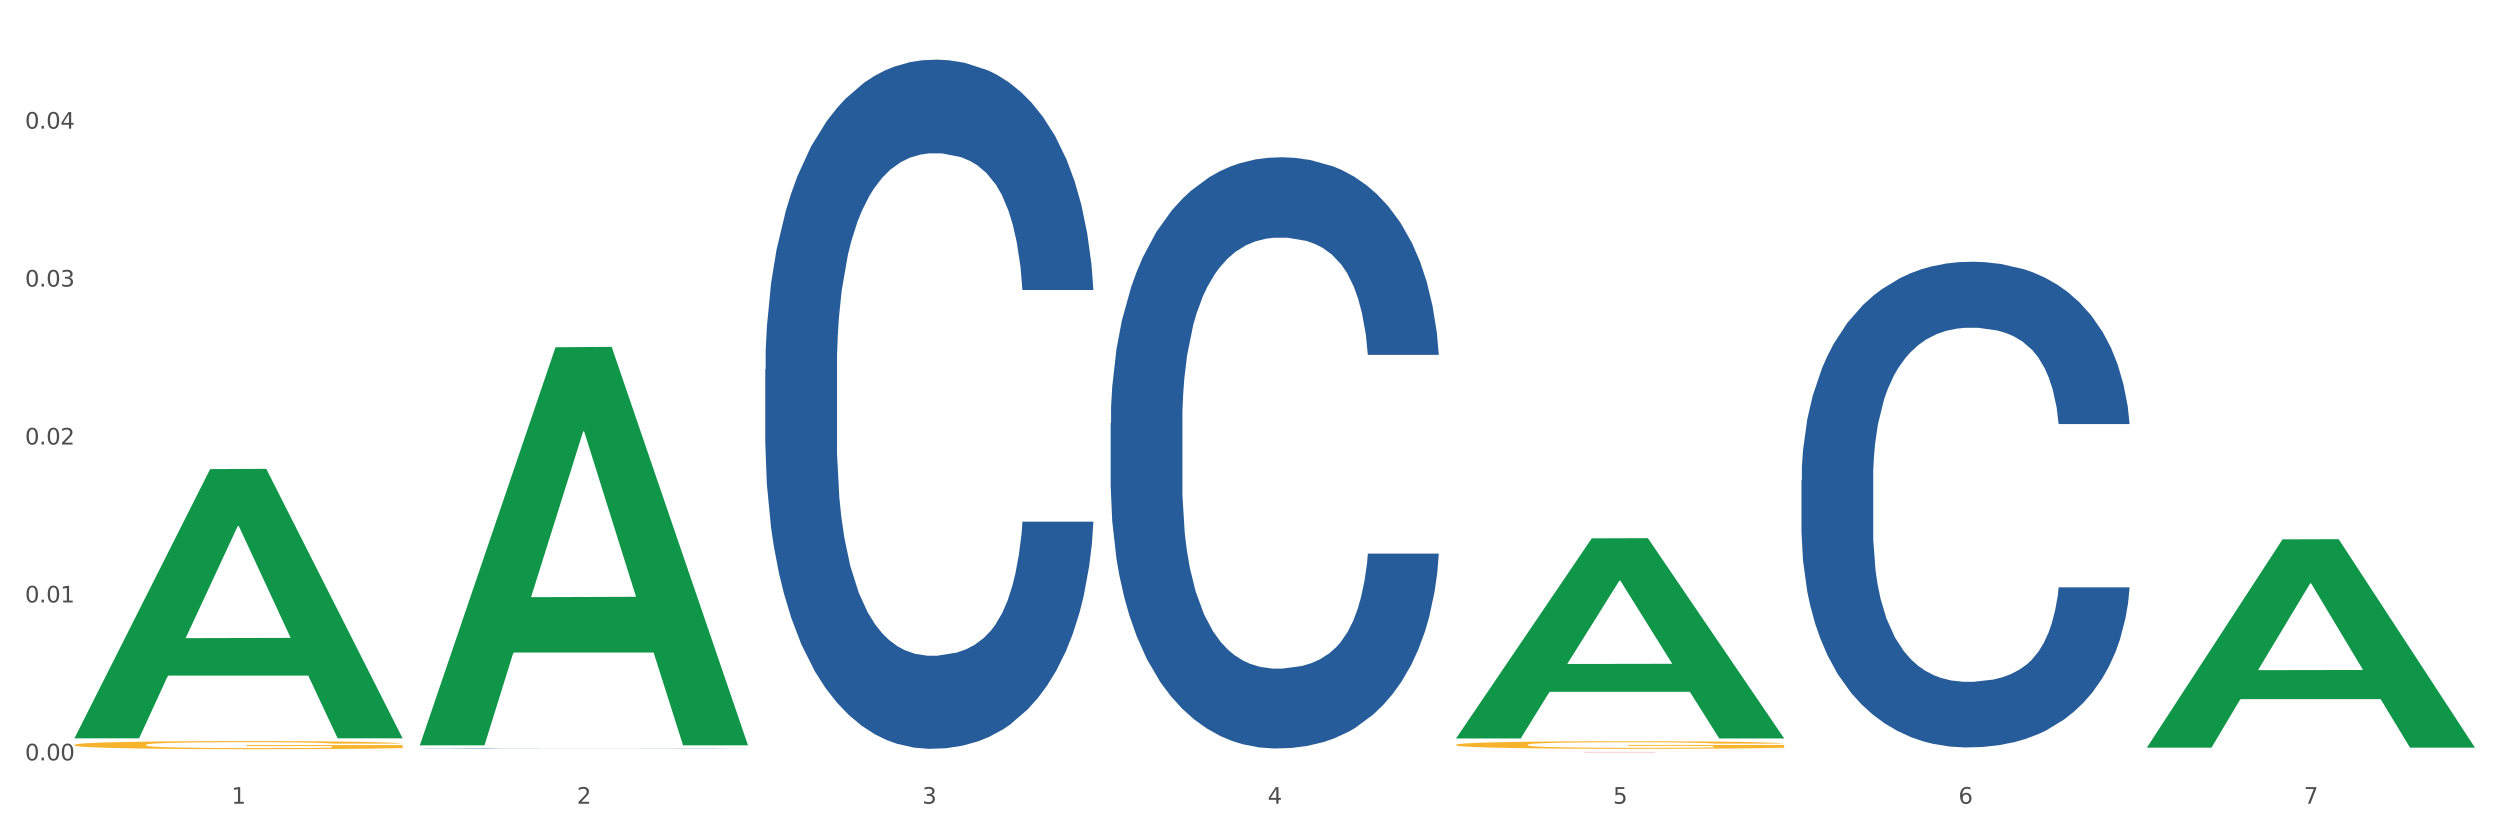
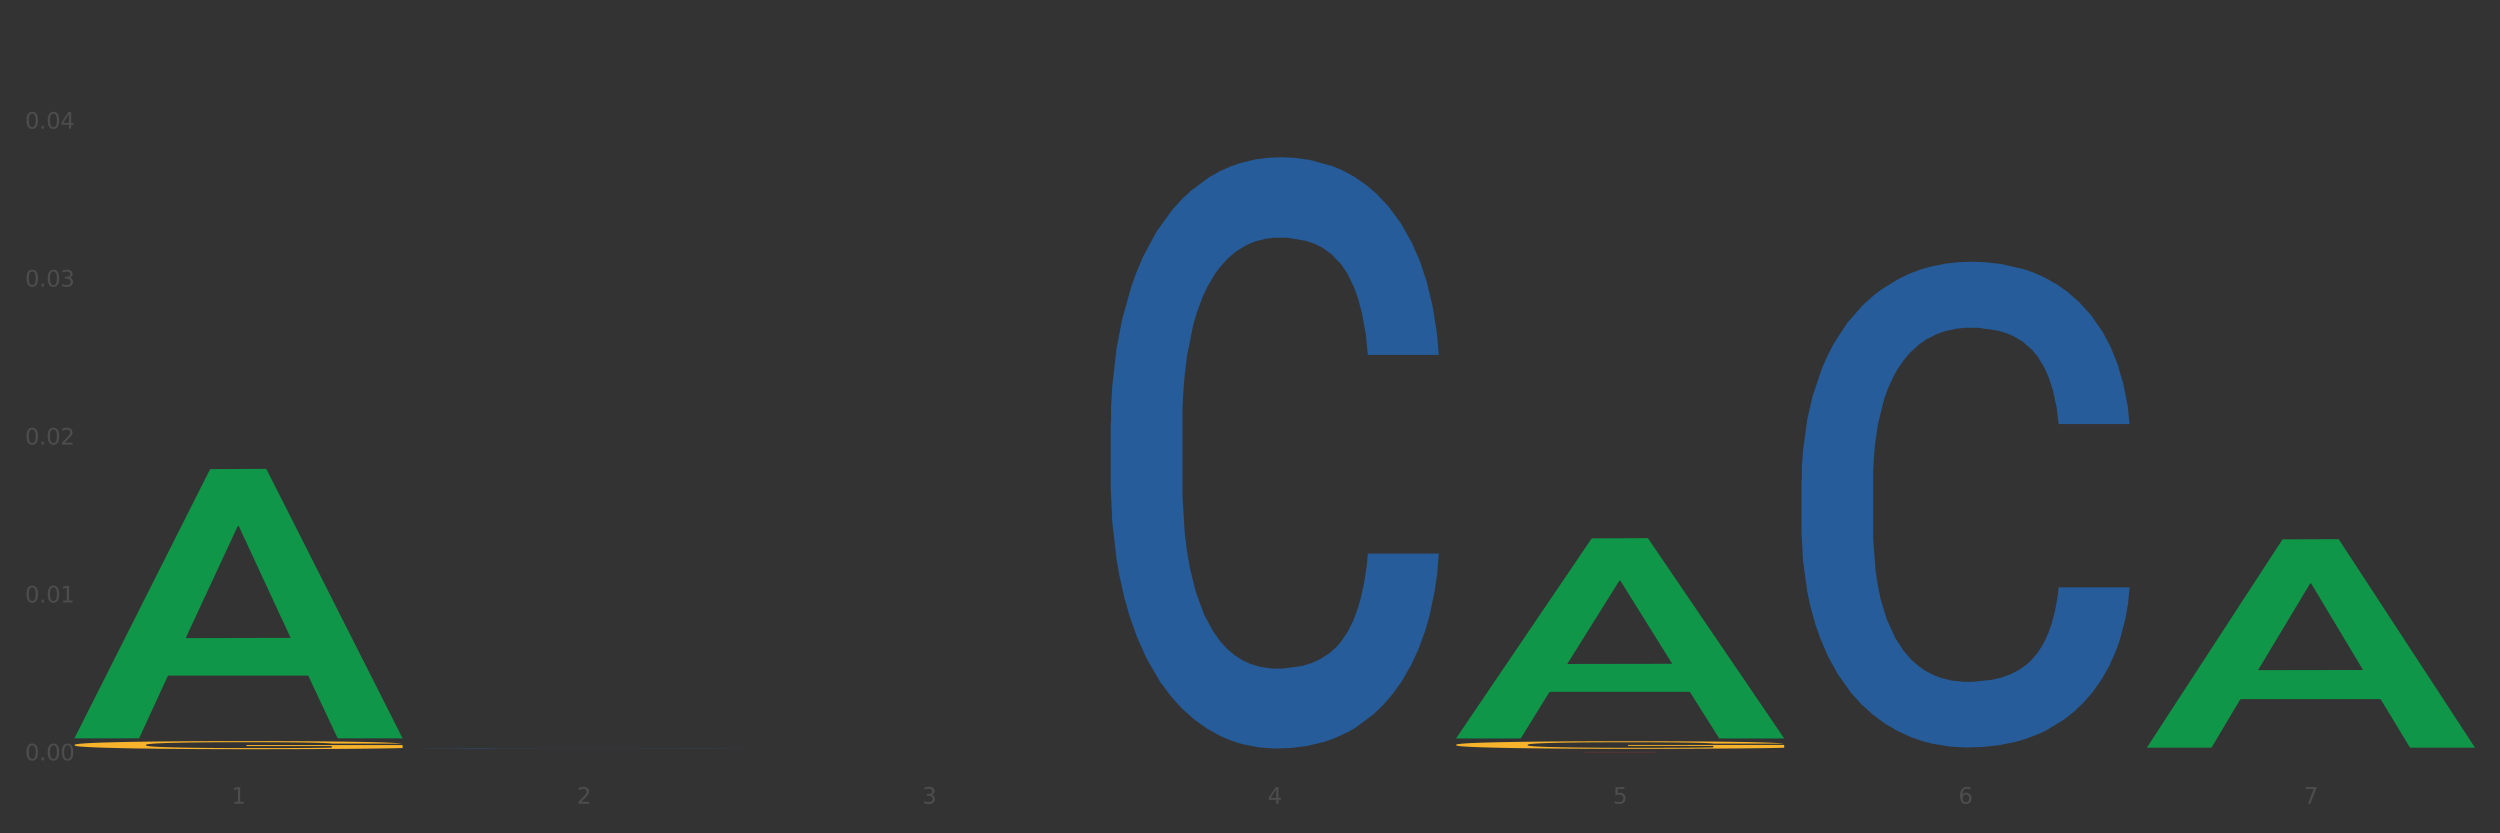
<svg xmlns="http://www.w3.org/2000/svg" xmlns:xlink="http://www.w3.org/1999/xlink" width="1080pt" height="360pt" viewBox="0 0 1080 360" version="1.1">
  <rect x="0" y="0" width="1080" height="360" fill="#333333" stroke="none" />
  <defs>
    <style type="text/css">*{stroke-linejoin: round; stroke-linecap: butt}</style>
  </defs>
  <g id="figure_1">
    <g id="patch_1">
-       <path d="M 0 360  L 1080 360  L 1080 0  L 0 0  z " style="fill: #ffffff; stroke: #ffffff; stroke-linejoin: miter" />
-     </g>
+       </g>
    <g id="axes_1">
      <g id="matplotlib.axis_1">
        <g id="xtick_1">
          <g id="text_1">
            <g style="fill: #4d4d4d" transform="translate(99.997 347.204) scale(0.096 -0.096)">
              <defs>
                <path id="DejaVuSans-31" d="M 794 531  L 1825 531  L 1825 4091  L 703 3866  L 703 4441  L 1819 4666  L 2450 4666  L 2450 531  L 3481 531  L 3481 0  L 794 0  L 794 531  z " transform="scale(0.016)" />
              </defs>
              <use xlink:href="#DejaVuSans-31" />
            </g>
          </g>
        </g>
        <g id="xtick_2">
          <g id="text_2">
            <g style="fill: #4d4d4d" transform="translate(249.209 347.204) scale(0.096 -0.096)">
              <defs>
                <path id="DejaVuSans-32" d="M 1228 531  L 3431 531  L 3431 0  L 469 0  L 469 531  Q 828 903 1448 1529  Q 2069 2156 2228 2338  Q 2531 2678 2651 2914  Q 2772 3150 2772 3378  Q 2772 3750 2511 3984  Q 2250 4219 1831 4219  Q 1534 4219 1204 4116  Q 875 4013 500 3803  L 500 4441  Q 881 4594 1212 4672  Q 1544 4750 1819 4750  Q 2544 4750 2975 4387  Q 3406 4025 3406 3419  Q 3406 3131 3298 2873  Q 3191 2616 2906 2266  Q 2828 2175 2409 1742  Q 1991 1309 1228 531  z " transform="scale(0.016)" />
              </defs>
              <use xlink:href="#DejaVuSans-32" />
            </g>
          </g>
        </g>
        <g id="xtick_3">
          <g id="text_3">
            <g style="fill: #4d4d4d" transform="translate(398.421 347.204) scale(0.096 -0.096)">
              <defs>
                <path id="DejaVuSans-33" d="M 2597 2516  Q 3050 2419 3304 2112  Q 3559 1806 3559 1356  Q 3559 666 3084 287  Q 2609 -91 1734 -91  Q 1441 -91 1130 -33  Q 819 25 488 141  L 488 750  Q 750 597 1062 519  Q 1375 441 1716 441  Q 2309 441 2620 675  Q 2931 909 2931 1356  Q 2931 1769 2642 2001  Q 2353 2234 1838 2234  L 1294 2234  L 1294 2753  L 1863 2753  Q 2328 2753 2575 2939  Q 2822 3125 2822 3475  Q 2822 3834 2567 4026  Q 2313 4219 1838 4219  Q 1578 4219 1281 4162  Q 984 4106 628 3988  L 628 4550  Q 988 4650 1302 4700  Q 1616 4750 1894 4750  Q 2613 4750 3031 4423  Q 3450 4097 3450 3541  Q 3450 3153 3228 2886  Q 3006 2619 2597 2516  z " transform="scale(0.016)" />
              </defs>
              <use xlink:href="#DejaVuSans-33" />
            </g>
          </g>
        </g>
        <g id="xtick_4">
          <g id="text_4">
            <g style="fill: #4d4d4d" transform="translate(547.634 347.204) scale(0.096 -0.096)">
              <defs>
                <path id="DejaVuSans-34" d="M 2419 4116  L 825 1625  L 2419 1625  L 2419 4116  z M 2253 4666  L 3047 4666  L 3047 1625  L 3713 1625  L 3713 1100  L 3047 1100  L 3047 0  L 2419 0  L 2419 1100  L 313 1100  L 313 1709  L 2253 4666  z " transform="scale(0.016)" />
              </defs>
              <use xlink:href="#DejaVuSans-34" />
            </g>
          </g>
        </g>
        <g id="xtick_5">
          <g id="text_5">
            <g style="fill: #4d4d4d" transform="translate(696.846 347.204) scale(0.096 -0.096)">
              <defs>
                <path id="DejaVuSans-35" d="M 691 4666  L 3169 4666  L 3169 4134  L 1269 4134  L 1269 2991  Q 1406 3038 1543 3061  Q 1681 3084 1819 3084  Q 2600 3084 3056 2656  Q 3513 2228 3513 1497  Q 3513 744 3044 326  Q 2575 -91 1722 -91  Q 1428 -91 1123 -41  Q 819 9 494 109  L 494 744  Q 775 591 1075 516  Q 1375 441 1709 441  Q 2250 441 2565 725  Q 2881 1009 2881 1497  Q 2881 1984 2565 2268  Q 2250 2553 1709 2553  Q 1456 2553 1204 2497  Q 953 2441 691 2322  L 691 4666  z " transform="scale(0.016)" />
              </defs>
              <use xlink:href="#DejaVuSans-35" />
            </g>
          </g>
        </g>
        <g id="xtick_6">
          <g id="text_6">
            <g style="fill: #4d4d4d" transform="translate(846.058 347.204) scale(0.096 -0.096)">
              <defs>
                <path id="DejaVuSans-36" d="M 2113 2584  Q 1688 2584 1439 2293  Q 1191 2003 1191 1497  Q 1191 994 1439 701  Q 1688 409 2113 409  Q 2538 409 2786 701  Q 3034 994 3034 1497  Q 3034 2003 2786 2293  Q 2538 2584 2113 2584  z M 3366 4563  L 3366 3988  Q 3128 4100 2886 4159  Q 2644 4219 2406 4219  Q 1781 4219 1451 3797  Q 1122 3375 1075 2522  Q 1259 2794 1537 2939  Q 1816 3084 2150 3084  Q 2853 3084 3261 2657  Q 3669 2231 3669 1497  Q 3669 778 3244 343  Q 2819 -91 2113 -91  Q 1303 -91 875 529  Q 447 1150 447 2328  Q 447 3434 972 4092  Q 1497 4750 2381 4750  Q 2619 4750 2861 4703  Q 3103 4656 3366 4563  z " transform="scale(0.016)" />
              </defs>
              <use xlink:href="#DejaVuSans-36" />
            </g>
          </g>
        </g>
        <g id="xtick_7">
          <g id="text_7">
            <g style="fill: #4d4d4d" transform="translate(995.27 347.204) scale(0.096 -0.096)">
              <defs>
                <path id="DejaVuSans-37" d="M 525 4666  L 3525 4666  L 3525 4397  L 1831 0  L 1172 0  L 2766 4134  L 525 4134  L 525 4666  z " transform="scale(0.016)" />
              </defs>
              <use xlink:href="#DejaVuSans-37" />
            </g>
          </g>
        </g>
        <g id="xtick_8" />
        <g id="xtick_9" />
        <g id="xtick_10" />
        <g id="xtick_11" />
        <g id="xtick_12" />
        <g id="xtick_13" />
      </g>
      <g id="matplotlib.axis_2">
        <g id="ytick_1">
          <g id="text_8">
            <g style="fill: #4d4d4d" transform="translate(10.8 328.49) scale(0.096 -0.096)">
              <defs>
                <path id="DejaVuSans-30" d="M 2034 4250  Q 1547 4250 1301 3770  Q 1056 3291 1056 2328  Q 1056 1369 1301 889  Q 1547 409 2034 409  Q 2525 409 2770 889  Q 3016 1369 3016 2328  Q 3016 3291 2770 3770  Q 2525 4250 2034 4250  z M 2034 4750  Q 2819 4750 3233 4129  Q 3647 3509 3647 2328  Q 3647 1150 3233 529  Q 2819 -91 2034 -91  Q 1250 -91 836 529  Q 422 1150 422 2328  Q 422 3509 836 4129  Q 1250 4750 2034 4750  z " transform="scale(0.016)" />
                <path id="DejaVuSans-2e" d="M 684 794  L 1344 794  L 1344 0  L 684 0  L 684 794  z " transform="scale(0.016)" />
              </defs>
              <use xlink:href="#DejaVuSans-30" />
              <use xlink:href="#DejaVuSans-2e" transform="translate(63.623 0)" />
              <use xlink:href="#DejaVuSans-30" transform="translate(95.41 0)" />
              <use xlink:href="#DejaVuSans-30" transform="translate(159.033 0)" />
            </g>
          </g>
        </g>
        <g id="ytick_2">
          <g id="text_9">
            <g style="fill: #4d4d4d" transform="translate(10.8 260.262) scale(0.096 -0.096)">
              <use xlink:href="#DejaVuSans-30" />
              <use xlink:href="#DejaVuSans-2e" transform="translate(63.623 0)" />
              <use xlink:href="#DejaVuSans-30" transform="translate(95.41 0)" />
              <use xlink:href="#DejaVuSans-31" transform="translate(159.033 0)" />
            </g>
          </g>
        </g>
        <g id="ytick_3">
          <g id="text_10">
            <g style="fill: #4d4d4d" transform="translate(10.8 192.035) scale(0.096 -0.096)">
              <use xlink:href="#DejaVuSans-30" />
              <use xlink:href="#DejaVuSans-2e" transform="translate(63.623 0)" />
              <use xlink:href="#DejaVuSans-30" transform="translate(95.41 0)" />
              <use xlink:href="#DejaVuSans-32" transform="translate(159.033 0)" />
            </g>
          </g>
        </g>
        <g id="ytick_4">
          <g id="text_11">
            <g style="fill: #4d4d4d" transform="translate(10.8 123.807) scale(0.096 -0.096)">
              <use xlink:href="#DejaVuSans-30" />
              <use xlink:href="#DejaVuSans-2e" transform="translate(63.623 0)" />
              <use xlink:href="#DejaVuSans-30" transform="translate(95.41 0)" />
              <use xlink:href="#DejaVuSans-33" transform="translate(159.033 0)" />
            </g>
          </g>
        </g>
        <g id="ytick_5">
          <g id="text_12">
            <g style="fill: #4d4d4d" transform="translate(10.8 55.58) scale(0.096 -0.096)">
              <use xlink:href="#DejaVuSans-30" />
              <use xlink:href="#DejaVuSans-2e" transform="translate(63.623 0)" />
              <use xlink:href="#DejaVuSans-30" transform="translate(95.41 0)" />
              <use xlink:href="#DejaVuSans-34" transform="translate(159.033 0)" />
            </g>
          </g>
        </g>
        <g id="ytick_6" />
        <g id="ytick_7" />
        <g id="ytick_8" />
        <g id="ytick_9" />
        <g id="ytick_10" />
      </g>
      <g id="PolyCollection_1">
        <path d="M 32.175 318.744  L 32.321 318.634  L 90.775 202.657  L 115.034 202.548  L 173.927 318.962  L 145.869 318.962  L 133.155 291.854  L 72.801 291.854  L 72.362 292.291  L 60.087 318.962  L 32.175 318.962  L 32.175 318.744  L 80.4 275.676  L 125.556 275.566  L 103.197 227.361  L 102.905 227.142  L 102.612 227.47  L 80.254 275.566  L 80.4 275.676  L 32.175 318.744  z " clip-path="url(#p83edefe0c4)" style="fill: #109648" />
        <path d="M 629.024 324.843  L 770.776 324.843  L 770.776 324.858  L 715.015 324.858  L 715.015 324.95  L 684.448 324.95  L 684.448 324.858  L 629.024 324.858  L 629.024 324.843  L 629.024 324.843  z " clip-path="url(#p83edefe0c4)" style="fill: #d62839" />
        <path d="M 778.236 207.351  L 778.404 207.16  L 778.404 201.794  L 778.906 194.512  L 780.749 181.098  L 783.095 170.942  L 787.117 159.061  L 789.295 154.078  L 792.143 148.521  L 798.008 139.514  L 804.71 131.849  L 809.401 127.633  L 812.92 124.95  L 820.795 120.16  L 825.319 118.052  L 830.011 116.327  L 834.032 115.177  L 840.734 113.836  L 846.096 113.261  L 852.296 113.069  L 857.49 113.261  L 864.359 114.028  L 874.413 116.327  L 878.267 117.669  L 883.461 119.968  L 888.823 123.034  L 893.179 126.1  L 898.206 130.508  L 903.4 136.257  L 908.426 143.539  L 911.945 150.246  L 914.794 157.336  L 917.307 165.959  L 919.15 175.349  L 919.988 183.206  L 889.325 183.206  L 888.487 176.116  L 886.812 168.45  L 885.136 163.276  L 883.293 159.061  L 880.445 154.27  L 877.931 151.204  L 873.743 147.563  L 869.889 145.263  L 866.705 143.922  L 862.851 142.772  L 854.641 141.622  L 848.777 141.622  L 845.091 142.006  L 840.567 142.964  L 836.713 144.305  L 832.189 146.605  L 828.67 149.096  L 825.152 152.354  L 823.141 154.653  L 820.125 158.869  L 818.114 162.318  L 815.433 168.259  L 813.925 172.475  L 811.245 183.398  L 810.072 191.446  L 809.569 197.003  L 809.234 203.135  L 809.234 233.03  L 810.239 246.444  L 811.077 252.193  L 812.417 258.708  L 814.931 267.14  L 818.617 275.38  L 822.471 281.32  L 825.654 284.961  L 828.67 287.644  L 831.686 289.752  L 835.372 291.668  L 838.388 292.818  L 842.912 293.968  L 848.274 294.543  L 852.463 294.543  L 861.008 293.585  L 864.862 292.626  L 868.548 291.285  L 872.57 289.177  L 875.753 286.878  L 877.596 285.153  L 880.612 281.512  L 882.958 277.679  L 884.969 273.272  L 886.309 269.439  L 887.817 263.69  L 888.99 257.175  L 889.325 253.726  L 919.988 253.726  L 919.318 260.624  L 918.145 267.331  L 915.799 276.338  L 913.956 281.512  L 911.107 287.836  L 908.091 293.201  L 903.902 299.142  L 900.049 303.549  L 896.027 307.382  L 891.671 310.831  L 883.796 315.622  L 880.947 316.963  L 874.915 319.263  L 870.224 320.604  L 863.354 321.946  L 856.317 322.712  L 848.944 322.904  L 842.41 322.521  L 835.205 321.371  L 830.681 320.221  L 825.654 318.496  L 819.79 315.814  L 814.26 312.556  L 809.066 308.723  L 804.207 304.316  L 799.683 299.333  L 793.819 291.093  L 789.462 283.045  L 786.279 275.571  L 784.101 269.248  L 781.922 261.199  L 780.749 255.642  L 778.906 242.228  L 778.236 229.772  L 778.236 207.351  z " clip-path="url(#p83edefe0c4)" style="fill: #255c99" />
        <path d="M 479.812 182.701  L 479.979 182.468  L 479.979 175.937  L 480.482 167.073  L 482.325 150.744  L 484.671 138.381  L 488.692 123.919  L 490.87 117.854  L 493.719 111.09  L 499.583 100.126  L 506.285 90.796  L 510.977 85.664  L 514.496 82.398  L 522.371 76.567  L 526.895 74.001  L 531.586 71.902  L 535.608 70.502  L 542.31 68.869  L 547.672 68.169  L 553.871 67.936  L 559.065 68.169  L 565.935 69.102  L 575.988 71.902  L 579.842 73.534  L 585.036 76.334  L 590.398 80.066  L 594.754 83.798  L 599.781 89.163  L 604.975 96.161  L 610.002 105.025  L 613.521 113.189  L 616.369 121.82  L 618.882 132.317  L 620.726 143.746  L 621.563 153.31  L 590.901 153.31  L 590.063 144.679  L 588.387 135.349  L 586.712 129.051  L 584.869 123.919  L 582.02 118.088  L 579.507 114.355  L 575.318 109.923  L 571.464 107.124  L 568.281 105.491  L 564.427 104.092  L 556.217 102.692  L 550.352 102.692  L 546.666 103.159  L 542.142 104.325  L 538.288 105.958  L 533.764 108.757  L 530.246 111.789  L 526.727 115.755  L 524.716 118.554  L 521.7 123.686  L 519.69 127.885  L 517.009 135.116  L 515.501 140.247  L 512.82 153.543  L 511.647 163.34  L 511.144 170.105  L 510.809 177.569  L 510.809 213.958  L 511.815 230.287  L 512.652 237.285  L 513.993 245.216  L 516.506 255.479  L 520.192 265.509  L 524.046 272.741  L 527.23 277.173  L 530.246 280.438  L 533.262 283.004  L 536.948 285.337  L 539.964 286.736  L 544.488 288.136  L 549.85 288.836  L 554.039 288.836  L 562.584 287.669  L 566.438 286.503  L 570.124 284.87  L 574.145 282.304  L 577.329 279.505  L 579.172 277.406  L 582.188 272.974  L 584.534 268.309  L 586.544 262.944  L 587.885 258.278  L 589.393 251.28  L 590.566 243.35  L 590.901 239.151  L 621.563 239.151  L 620.893 247.548  L 619.72 255.712  L 617.374 266.676  L 615.531 272.974  L 612.683 280.672  L 609.667 287.203  L 605.478 294.434  L 601.624 299.799  L 597.603 304.464  L 593.246 308.663  L 585.371 314.495  L 582.523 316.127  L 576.491 318.927  L 571.799 320.559  L 564.93 322.192  L 557.892 323.125  L 550.52 323.359  L 543.985 322.892  L 536.78 321.493  L 532.256 320.093  L 527.23 317.994  L 521.365 314.728  L 515.836 310.762  L 510.642 306.097  L 505.783 300.732  L 501.259 294.667  L 495.394 284.637  L 491.038 274.84  L 487.854 265.743  L 485.676 258.045  L 483.498 248.248  L 482.325 241.483  L 480.482 225.155  L 479.812 209.993  L 479.812 182.701  z " clip-path="url(#p83edefe0c4)" style="fill: #255c99" />
-         <path d="M 330.599 159.544  L 330.767 159.272  L 330.767 151.658  L 331.27 141.325  L 333.113 122.291  L 335.459 107.879  L 339.48 91.02  L 341.658 83.95  L 344.507 76.065  L 350.371 63.284  L 357.073 52.408  L 361.765 46.425  L 365.283 42.619  L 373.158 35.821  L 377.682 32.829  L 382.374 30.382  L 386.395 28.751  L 393.098 26.847  L 398.459 26.031  L 404.659 25.759  L 409.853 26.031  L 416.723 27.119  L 426.776 30.382  L 430.63 32.286  L 435.824 35.549  L 441.186 39.899  L 445.542 44.25  L 450.569 50.504  L 455.763 58.662  L 460.79 68.995  L 464.308 78.512  L 467.157 88.573  L 469.67 100.809  L 471.513 114.133  L 472.351 125.282  L 441.688 125.282  L 440.851 115.221  L 439.175 104.344  L 437.5 97.002  L 435.657 91.02  L 432.808 84.222  L 430.295 79.872  L 426.106 74.705  L 422.252 71.442  L 419.069 69.539  L 415.215 67.907  L 407.005 66.276  L 401.14 66.276  L 397.454 66.819  L 392.93 68.179  L 389.076 70.082  L 384.552 73.345  L 381.034 76.88  L 377.515 81.503  L 375.504 84.766  L 372.488 90.748  L 370.478 95.643  L 367.797 104.072  L 366.289 110.055  L 363.608 125.554  L 362.435 136.975  L 361.932 144.86  L 361.597 153.562  L 361.597 195.981  L 362.602 215.016  L 363.44 223.173  L 364.781 232.419  L 367.294 244.383  L 370.98 256.076  L 374.834 264.505  L 378.018 269.672  L 381.034 273.478  L 384.05 276.47  L 387.736 279.189  L 390.752 280.82  L 395.276 282.452  L 400.637 283.268  L 404.826 283.268  L 413.372 281.908  L 417.225 280.548  L 420.912 278.645  L 424.933 275.654  L 428.117 272.391  L 429.96 269.943  L 432.976 264.777  L 435.321 259.339  L 437.332 253.084  L 438.673 247.646  L 440.18 239.488  L 441.353 230.243  L 441.688 225.349  L 472.351 225.349  L 471.681 235.138  L 470.508 244.655  L 468.162 257.435  L 466.319 264.777  L 463.471 273.75  L 460.455 281.364  L 456.266 289.794  L 452.412 296.048  L 448.391 301.486  L 444.034 306.381  L 436.159 313.179  L 433.311 315.082  L 427.279 318.345  L 422.587 320.249  L 415.717 322.152  L 408.68 323.24  L 401.308 323.512  L 394.773 322.968  L 387.568 321.336  L 383.044 319.705  L 378.018 317.258  L 372.153 313.451  L 366.624 308.828  L 361.43 303.39  L 356.571 297.135  L 352.047 290.066  L 346.182 278.373  L 341.826 266.952  L 338.642 256.347  L 336.464 247.374  L 334.286 235.954  L 333.113 228.068  L 331.27 209.033  L 330.599 191.359  L 330.599 159.544  z " clip-path="url(#p83edefe0c4)" style="fill: #255c99" />
        <path d="M 181.387 323.254  L 181.555 323.254  L 181.555 323.25  L 182.057 323.244  L 183.901 323.234  L 186.246 323.226  L 190.268 323.217  L 192.446 323.213  L 195.294 323.209  L 201.159 323.202  L 207.861 323.196  L 212.552 323.193  L 216.071 323.191  L 223.946 323.187  L 228.47 323.185  L 233.162 323.184  L 237.183 323.183  L 243.885 323.182  L 249.247 323.182  L 255.447 323.182  L 260.641 323.182  L 267.511 323.182  L 277.564 323.184  L 281.418 323.185  L 286.612 323.187  L 291.974 323.189  L 296.33 323.192  L 301.357 323.195  L 306.551 323.199  L 311.578 323.205  L 315.096 323.21  L 317.945 323.216  L 320.458 323.222  L 322.301 323.23  L 323.139 323.236  L 292.476 323.236  L 291.638 323.23  L 289.963 323.224  L 288.287 323.22  L 286.444 323.217  L 283.596 323.213  L 281.083 323.211  L 276.894 323.208  L 273.04 323.206  L 269.856 323.205  L 266.003 323.204  L 257.792 323.204  L 251.928 323.204  L 248.242 323.204  L 243.718 323.205  L 239.864 323.206  L 235.34 323.207  L 231.821 323.209  L 228.303 323.212  L 226.292 323.214  L 223.276 323.217  L 221.265 323.22  L 218.584 323.224  L 217.076 323.227  L 214.396 323.236  L 213.223 323.242  L 212.72 323.246  L 212.385 323.251  L 212.385 323.274  L 213.39 323.285  L 214.228 323.289  L 215.568 323.294  L 218.082 323.301  L 221.768 323.307  L 225.622 323.311  L 228.805 323.314  L 231.821 323.316  L 234.837 323.318  L 238.524 323.319  L 241.54 323.32  L 246.064 323.321  L 251.425 323.322  L 255.614 323.322  L 264.159 323.321  L 268.013 323.32  L 271.699 323.319  L 275.721 323.318  L 278.904 323.316  L 280.747 323.314  L 283.763 323.312  L 286.109 323.309  L 288.12 323.305  L 289.46 323.302  L 290.968 323.298  L 292.141 323.293  L 292.476 323.29  L 323.139 323.29  L 322.469 323.296  L 321.296 323.301  L 318.95 323.308  L 317.107 323.312  L 314.258 323.317  L 311.242 323.321  L 307.054 323.325  L 303.2 323.329  L 299.178 323.332  L 294.822 323.334  L 286.947 323.338  L 284.099 323.339  L 278.067 323.341  L 273.375 323.342  L 266.505 323.343  L 259.468 323.343  L 252.095 323.344  L 245.561 323.343  L 238.356 323.342  L 233.832 323.342  L 228.805 323.34  L 222.941 323.338  L 217.412 323.336  L 212.217 323.333  L 207.358 323.329  L 202.834 323.325  L 196.97 323.319  L 192.613 323.313  L 189.43 323.307  L 187.252 323.302  L 185.073 323.296  L 183.901 323.292  L 182.057 323.281  L 181.387 323.272  L 181.387 323.254  z " clip-path="url(#p83edefe0c4)" style="fill: #255c99" />
        <path d="M 32.175 321.77  L 32.342 321.767  L 32.342 321.652  L 32.677 321.554  L 34.351 321.315  L 36.861 321.117  L 38.702 321.012  L 40.543 320.926  L 42.719 320.84  L 45.396 320.751  L 50.25 320.621  L 53.262 320.554  L 56.944 320.484  L 63.638 320.382  L 68.492 320.324  L 73.512 320.277  L 81.713 320.219  L 87.068 320.194  L 92.758 320.175  L 99.62 320.162  L 104.808 320.159  L 116.188 320.168  L 125.895 320.197  L 130.581 320.219  L 136.606 320.257  L 139.786 320.283  L 144.974 320.334  L 150.329 320.401  L 154.011 320.458  L 159.534 320.566  L 163.718 320.675  L 167.567 320.808  L 169.575 320.901  L 171.082 320.987  L 172.42 321.086  L 173.759 321.242  L 143.635 321.242  L 142.463 321.13  L 140.623 321.025  L 137.945 320.923  L 135.602 320.859  L 131.585 320.78  L 127.903 320.729  L 124.054 320.691  L 119.368 320.659  L 115.686 320.643  L 110.498 320.63  L 100.289 320.633  L 93.428 320.659  L 88.742 320.691  L 85.729 320.719  L 83.052 320.751  L 80.039 320.796  L 76.525 320.863  L 74.014 320.923  L 71.504 321  L 69.496 321.076  L 67.655 321.165  L 66.149 321.261  L 64.977 321.359  L 63.973 321.48  L 63.136 321.681  L 63.136 322.118  L 63.471 322.216  L 64.308 322.347  L 65.312 322.446  L 66.985 322.563  L 68.492 322.643  L 71.337 322.758  L 74.516 322.853  L 77.027 322.914  L 79.537 322.965  L 83.888 323.035  L 88.742 323.092  L 92.926 323.127  L 98.616 323.159  L 102.465 323.172  L 105.812 323.178  L 114.013 323.178  L 119.87 323.169  L 126.397 323.146  L 131.418 323.118  L 135.602 323.083  L 140.288 323.025  L 143.3 322.971  L 143.3 322.305  L 106.482 322.302  L 106.482 321.86  L 173.927 321.86  L 173.927 323.159  L 171.082 323.226  L 167.902 323.286  L 164.555 323.341  L 159.534 323.407  L 153.509 323.471  L 148.154 323.516  L 142.463 323.554  L 135.769 323.589  L 127.067 323.621  L 121.711 323.634  L 115.017 323.643  L 107.151 323.646  L 100.289 323.64  L 93.595 323.624  L 86.566 323.595  L 79.704 323.554  L 74.516 323.513  L 69.328 323.462  L 63.806 323.395  L 59.454 323.331  L 56.107 323.274  L 52.425 323.2  L 48.409 323.105  L 45.396 323.019  L 42.719 322.93  L 39.873 322.815  L 37.865 322.716  L 35.857 322.592  L 34.685 322.5  L 33.347 322.356  L 32.342 322.156  L 32.175 321.77  z " clip-path="url(#p83edefe0c4)" style="fill: #f7b32b" />
        <path d="M 629.024 321.727  L 629.191 321.724  L 629.191 321.617  L 629.526 321.524  L 631.2 321.299  L 633.71 321.114  L 635.551 321.015  L 637.392 320.934  L 639.567 320.854  L 642.245 320.77  L 647.099 320.647  L 650.111 320.584  L 653.793 320.518  L 660.487 320.422  L 665.34 320.369  L 670.361 320.324  L 678.562 320.27  L 683.917 320.246  L 689.607 320.228  L 696.469 320.216  L 701.657 320.213  L 713.037 320.222  L 722.744 320.249  L 727.43 320.27  L 733.455 320.306  L 736.635 320.33  L 741.823 320.378  L 747.178 320.44  L 750.86 320.494  L 756.383 320.596  L 760.567 320.698  L 764.416 320.824  L 766.424 320.91  L 767.93 320.991  L 769.269 321.084  L 770.608 321.231  L 740.484 321.231  L 739.312 321.126  L 737.471 321.027  L 734.794 320.931  L 732.451 320.871  L 728.434 320.797  L 724.752 320.749  L 720.903 320.713  L 716.217 320.683  L 712.535 320.668  L 707.347 320.656  L 697.138 320.659  L 690.277 320.683  L 685.591 320.713  L 682.578 320.74  L 679.901 320.77  L 676.888 320.812  L 673.374 320.874  L 670.863 320.931  L 668.353 321.003  L 666.345 321.075  L 664.504 321.159  L 662.997 321.249  L 661.826 321.341  L 660.822 321.455  L 659.985 321.644  L 659.985 322.054  L 660.32 322.147  L 661.157 322.269  L 662.161 322.362  L 663.834 322.473  L 665.34 322.548  L 668.186 322.655  L 671.365 322.745  L 673.876 322.802  L 676.386 322.85  L 680.737 322.916  L 685.591 322.97  L 689.775 323.003  L 695.465 323.032  L 699.314 323.044  L 702.661 323.05  L 710.862 323.05  L 716.719 323.041  L 723.246 323.021  L 728.267 322.994  L 732.451 322.961  L 737.137 322.907  L 740.149 322.856  L 740.149 322.23  L 703.331 322.227  L 703.331 321.811  L 770.776 321.811  L 770.776 323.032  L 767.93 323.095  L 764.751 323.152  L 761.404 323.203  L 756.383 323.266  L 750.358 323.326  L 745.003 323.368  L 739.312 323.404  L 732.618 323.437  L 723.915 323.466  L 718.56 323.478  L 711.866 323.487  L 704 323.49  L 697.138 323.484  L 690.444 323.469  L 683.415 323.443  L 676.553 323.404  L 671.365 323.365  L 666.177 323.317  L 660.654 323.254  L 656.303 323.194  L 652.956 323.14  L 649.274 323.071  L 645.258 322.982  L 642.245 322.901  L 639.567 322.817  L 636.722 322.709  L 634.714 322.616  L 632.706 322.5  L 631.534 322.413  L 630.195 322.278  L 629.191 322.09  L 629.024 321.727  z " clip-path="url(#p83edefe0c4)" style="fill: #f7b32b" />
        <path d="M 927.448 322.835  L 927.595 322.75  L 986.049 233.005  L 1010.307 232.921  L 1069.2 323.004  L 1041.142 323.004  L 1028.428 302.027  L 968.074 302.027  L 967.636 302.365  L 955.36 323.004  L 927.448 323.004  L 927.448 322.835  L 975.673 289.508  L 1020.829 289.424  L 998.47 252.121  L 998.178 251.952  L 997.886 252.206  L 975.527 289.424  L 975.673 289.508  L 927.448 322.835  z " clip-path="url(#p83edefe0c4)" style="fill: #109648" />
        <path d="M 629.024 318.854  L 629.17 318.773  L 687.624 232.566  L 711.883 232.484  L 770.776 319.017  L 742.717 319.017  L 730.004 298.866  L 669.65 298.866  L 669.211 299.191  L 656.936 319.017  L 629.024 319.017  L 629.024 318.854  L 677.249 286.841  L 722.405 286.76  L 700.046 250.928  L 699.754 250.766  L 699.461 251.01  L 677.103 286.76  L 677.249 286.841  L 629.024 318.854  z " clip-path="url(#p83edefe0c4)" style="fill: #109648" />
-         <path d="M 181.387 321.662  L 181.533 321.5  L 239.988 150.011  L 264.246 149.849  L 323.139 321.985  L 295.081 321.985  L 282.367 281.901  L 222.013 281.901  L 221.575 282.547  L 209.299 321.985  L 181.387 321.985  L 181.387 321.662  L 229.612 257.98  L 274.768 257.818  L 252.409 186.539  L 252.117 186.216  L 251.825 186.701  L 229.466 257.818  L 229.612 257.98  L 181.387 321.662  z " clip-path="url(#p83edefe0c4)" style="fill: #109648" />
      </g>
    </g>
  </g>
  <defs>
    <clipPath id="p83edefe0c4">
      <rect x="32.175" y="10.8" width="1037.025" height="329.109" />
    </clipPath>
  </defs>
</svg>